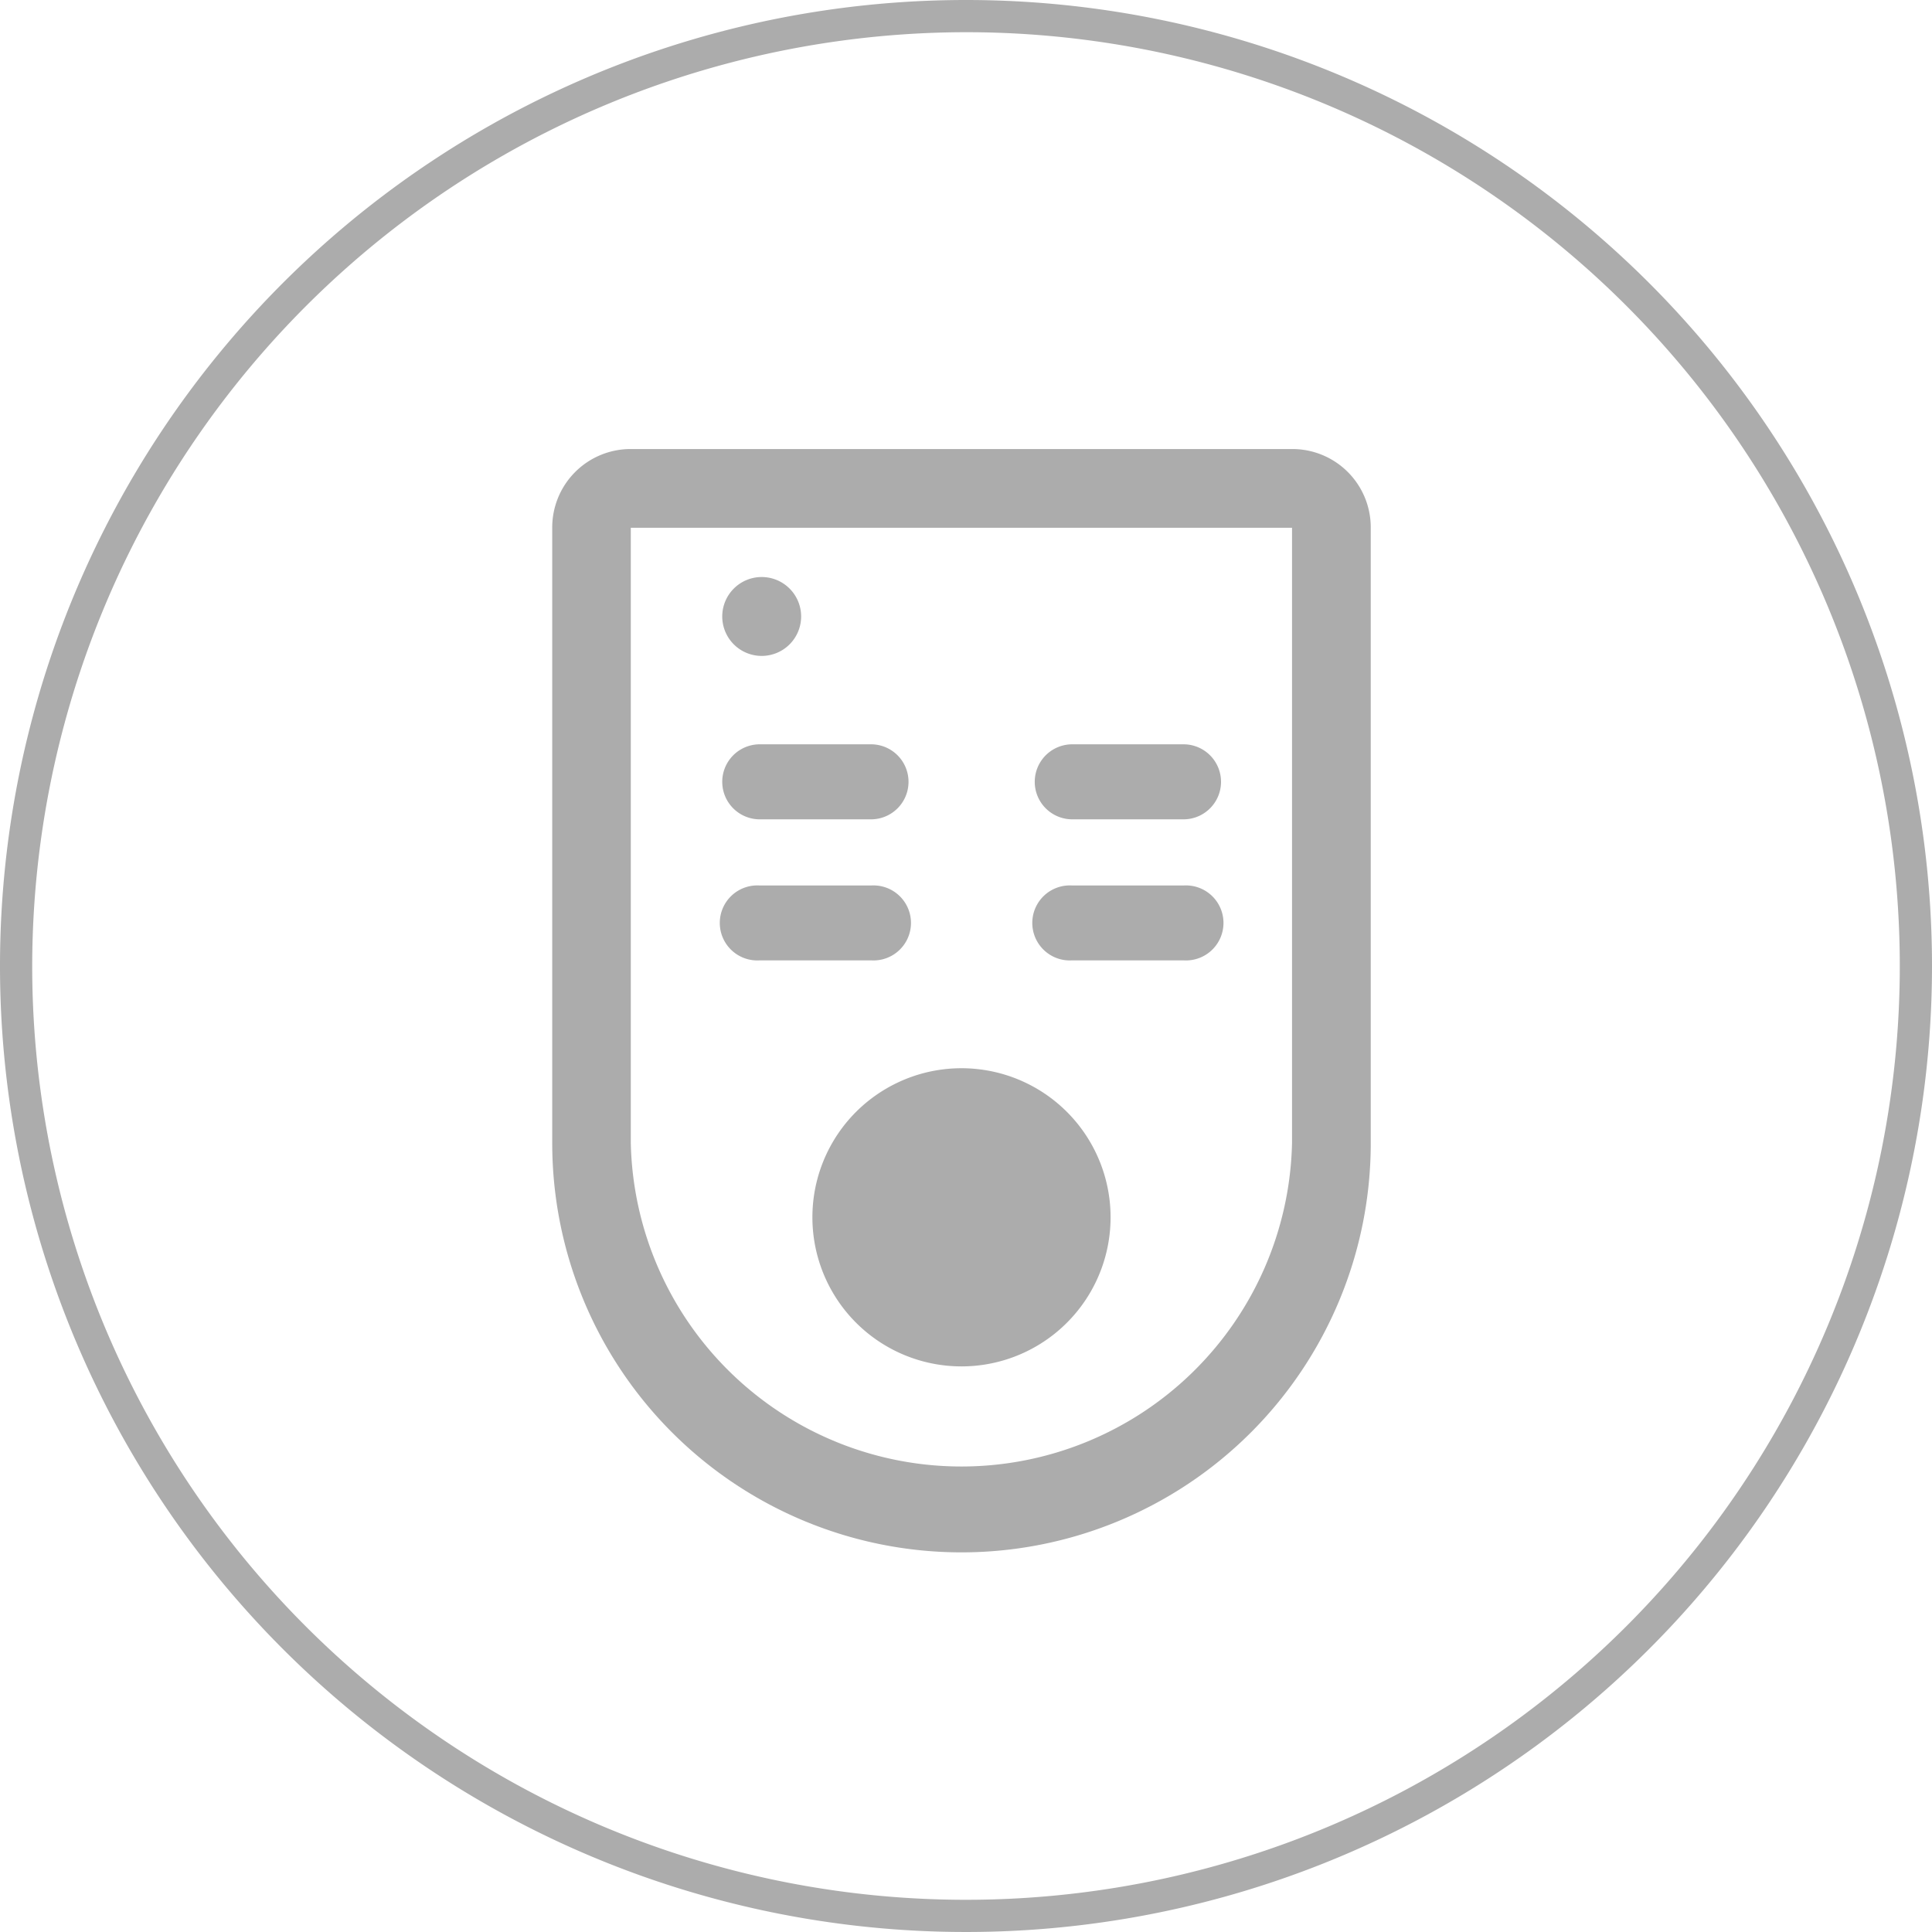
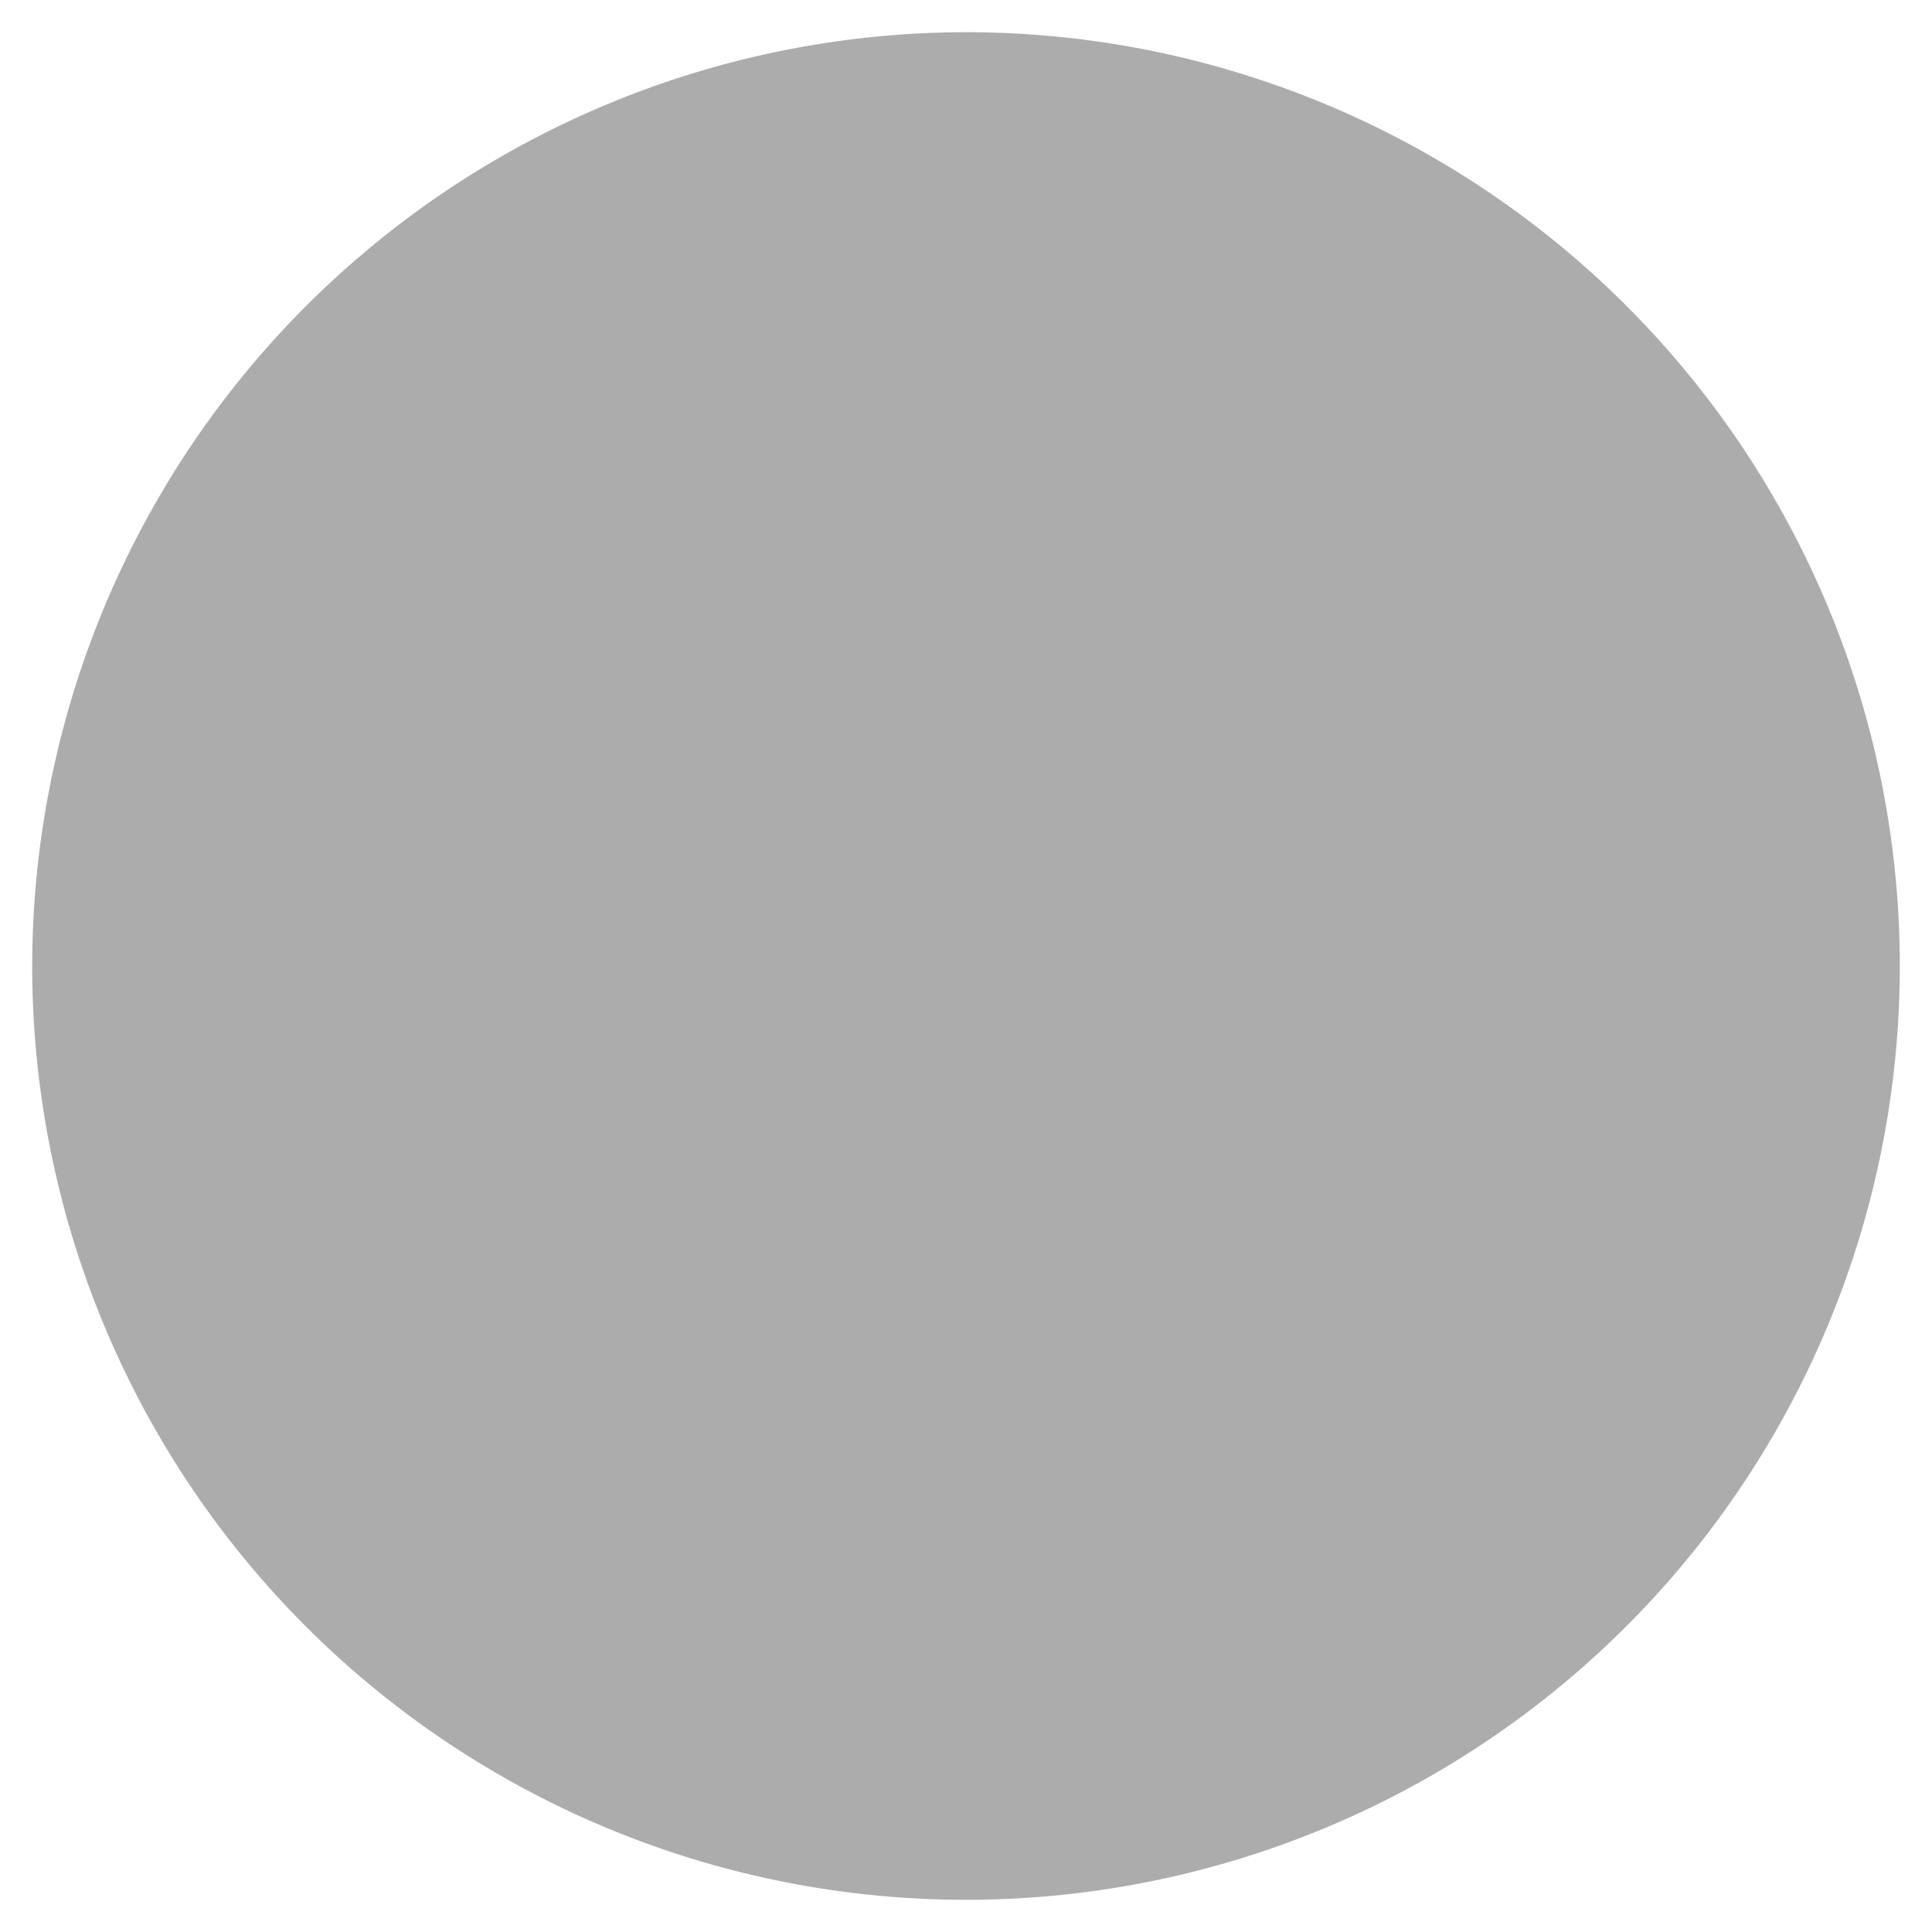
<svg xmlns="http://www.w3.org/2000/svg" viewBox="0 0 120 120">
  <defs>
    <style>.cls-1{fill:#acacac;}</style>
  </defs>
  <title>icon-4</title>
  <g id="图层_2" data-name="图层 2">
    <g id="图层_4" data-name="图层 4">
-       <path class="cls-1" d="M60,2A58,58,0,1,1,2,60,58.07,58.07,0,0,1,60,2m0-2a60,60,0,1,0,60,60A60,60,0,0,0,60,0Z" />
+       <path class="cls-1" d="M60,2A58,58,0,1,1,2,60,58.07,58.07,0,0,1,60,2m0-2A60,60,0,0,0,60,0Z" />
      <path class="cls-1" d="M80.25,32.78V71a20.54,20.54,0,0,1-41.07,0V32.78H80.25m0-4.89H39.17a4.87,4.87,0,0,0-4.87,4.87V71a25.42,25.42,0,0,0,50.84,0V32.76a4.87,4.87,0,0,0-4.88-4.87Z" />
-       <path class="cls-1" d="M50.46,75.59a9.26,9.26,0,1,0,4.63-8,9.25,9.25,0,0,0-4.63,8Z" />
      <path class="cls-1" d="M54.1,46.23H47.19a2.33,2.33,0,0,0,0,4.66H54.1a2.33,2.33,0,0,0,0-4.66Zm19.41,0H66.6a2.33,2.33,0,0,0,0,4.66h6.91a2.33,2.33,0,0,0,0-4.66ZM54.1,55H47.19a2.33,2.33,0,1,0,0,4.65H54.1a2.33,2.33,0,1,0,0-4.65Zm19.41,0H66.6a2.33,2.33,0,1,0,0,4.65h6.91a2.33,2.33,0,1,0,0-4.65Z" />
      <path class="cls-1" d="M44.86,38.29a2.45,2.45,0,1,0,2.45-2.45,2.45,2.45,0,0,0-2.45,2.45Z" />
    </g>
  </g>
</svg>